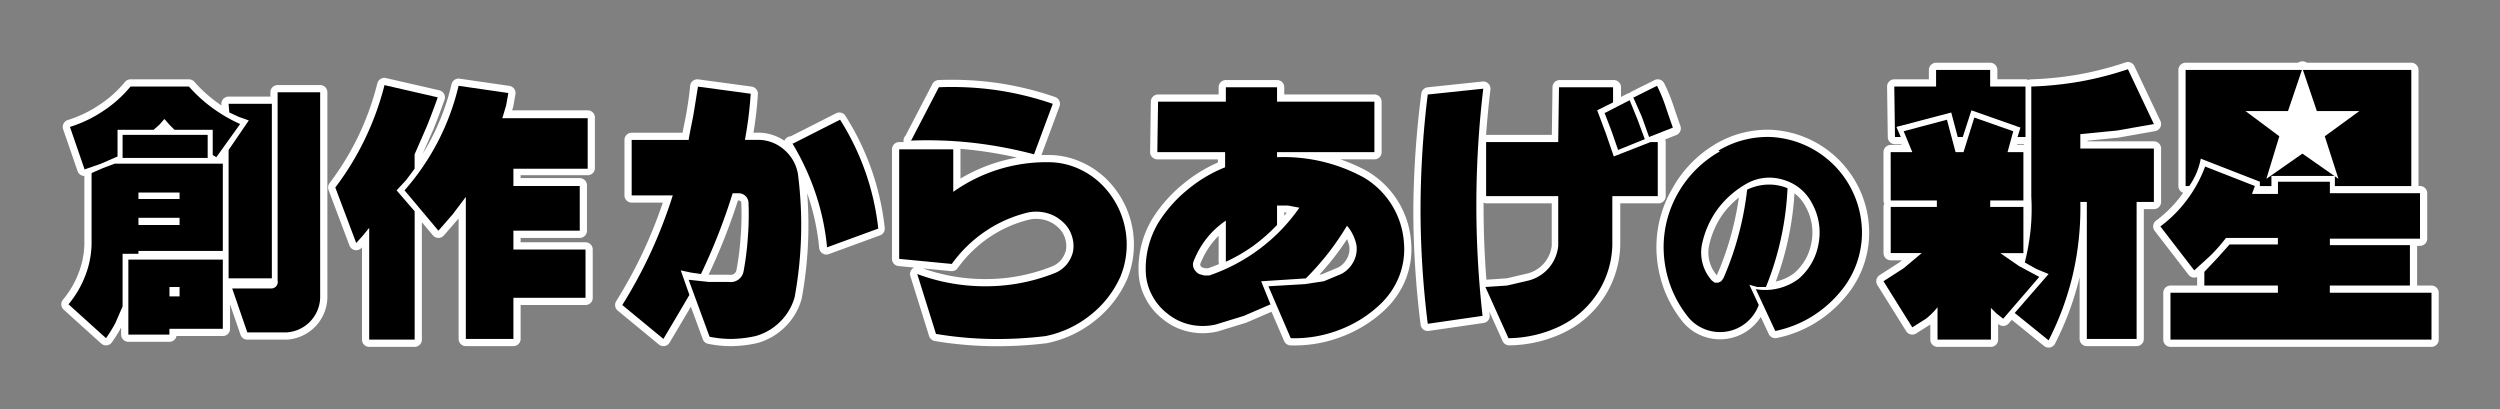
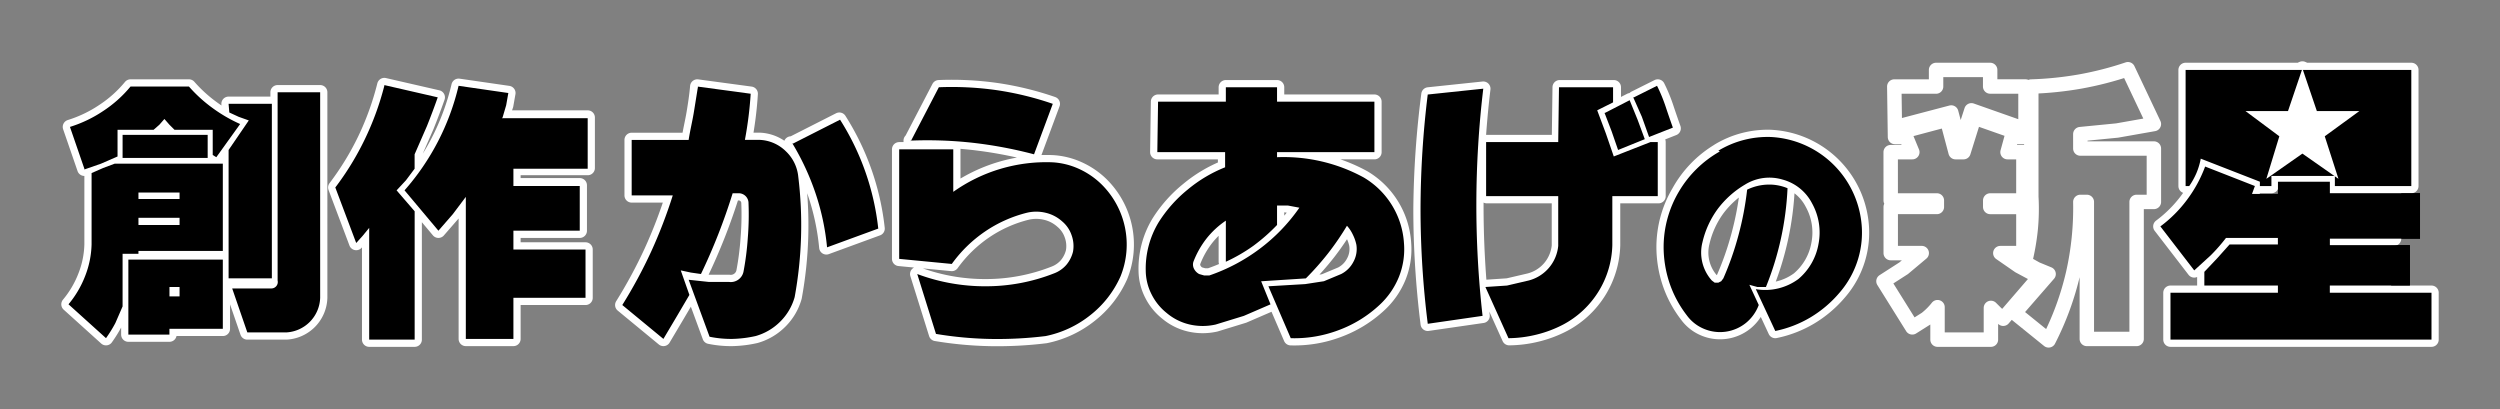
<svg xmlns="http://www.w3.org/2000/svg" width="318.409" height="52.137" viewBox="0 0 318.409 52.137">
  <rect x="0" y="0" width="318.409" height="52.137" fill="#808080" stroke="none" />
  <defs>
    <style>.a,.c,.d,.e,.f,.g,.h,.i,.j,.l{fill:none;}.b{clip-path:url(#a);}.c,.d,.e,.f,.g,.h,.i,.j,.l{stroke:#fff;stroke-linecap:round;stroke-linejoin:round;}.c{stroke-width:1.837px;}.d{stroke-width:1.837px;}.e{stroke-width:1.837px;}.f{stroke-width:1.837px;}.g{stroke-width:1.837px;}.h{stroke-width:1.837px;}.i{stroke-width:1.837px;}.j{stroke-width:1.837px;}.k{fill:#fff;}.l{stroke-width:1.837px;}</style>
    <clipPath id="a">
      <rect class="a" width="318.409" height="52.138" />
    </clipPath>
  </defs>
  <g transform="translate(159.205 26.069)">
    <g class="b" transform="translate(-159.205 -26.069)">
      <path d="M15.378,21.827H29.154V32.94H18.408v.367h-2.02v6.7l-.918,2.112a16.716,16.716,0,0,1-1.194,1.929L9.5,39.736a12.766,12.766,0,0,0,2.112-3.582,11.755,11.755,0,0,0,.827-4.041V23.021l1.469-.643,1.469-.551m-3.857.643L9.684,17.143a16.256,16.256,0,0,0,4.225-2.02A15.521,15.521,0,0,0,17.4,12h7.439a18.184,18.184,0,0,0,3.031,2.755,19.1,19.1,0,0,0,3.49,2.02L28.327,21l-.459-.276V17.51H23l-.643-.643-.643-.735-.643.735-.735.643H15.745v3.4l-2.112.918-2.112.735m4.868-4.408H27.225v2.939H16.388Zm.735,15.888H29.154v8.817h-6.8v.735H17.123Zm1.286-7.715h5.235V25.5H18.408Zm0,3.306h5.235v-.918H18.408Zm3.949,9.092h1.286V37.532H22.358ZM29.888,14.2H35.4V36.429h-5.51V20.082l2.572-3.765-1.286-.459-1.194-.551Zm6.245-1.469h5.419V38.909a4.56,4.56,0,0,1-4.316,4.408H32.276l-1.929-5.6h4.959a.82.82,0,0,0,.827-1.01Z" transform="translate(-0.775 -0.979)" />
      <path class="c" d="M15.378,21.827H29.154V32.94H18.408v.367h-2.02v6.7l-.918,2.112a16.716,16.716,0,0,1-1.194,1.929L9.5,39.736a12.766,12.766,0,0,0,2.112-3.582,11.755,11.755,0,0,0,.827-4.041V23.021l1.469-.643Zm-3.857.643L9.684,17.143a16.256,16.256,0,0,0,4.225-2.02A15.521,15.521,0,0,0,17.4,12h7.439a18.184,18.184,0,0,0,3.031,2.755,19.1,19.1,0,0,0,3.49,2.02L28.327,21l-.459-.276V17.51H23l-.643-.643-.643-.735-.643.735-.735.643H15.745v3.4l-2.112.918Zm4.868-4.316H27.225v2.939H16.388Zm.735,15.888H29.154v8.817h-6.8v.735H17.123Zm1.286-7.715h5.235V25.5H18.408Zm0,3.306h5.235v-.918H18.408Zm3.949,9.092h1.286V37.532H22.358ZM29.888,14.2H35.4V36.429h-5.51V20.082l2.572-3.765-1.286-.459-1.194-.551Zm6.245-1.469h5.419V38.909a4.56,4.56,0,0,1-4.316,4.408H32.276l-1.929-5.6h4.959a.82.82,0,0,0,.827-1.01Z" transform="translate(-0.775 -0.979)" />
      <path d="M52.745,11.8l6.8,1.561Q58.9,15.2,58.164,17.035L56.6,20.617v1.837l-1.1,1.469-1.194,1.286,2.3,2.663V44.22H50.816V29.984l-.827,1.01-.827.918L46.5,24.841a35.909,35.909,0,0,0,3.765-6.153,36.46,36.46,0,0,0,2.48-6.8m14.97,4.133H78.644v6.429h-9.46v2.2h8.449v5.694H69.184V32.74h9.184v6.153H69.184v5.235H63.123V26.035l-1.653,2.2-1.837,2.112-4.316-5.143A30.766,30.766,0,0,0,62.2,11.892l6.337.918-.276,1.561-.459,1.561" transform="translate(-3.794 -0.963)" />
      <path class="d" d="M52.745,11.8l6.8,1.561Q58.9,15.2,58.164,17.035L56.6,20.617v1.837l-1.1,1.469-1.194,1.286,2.3,2.663V44.22H50.816V29.984l-.827,1.01-.827.918L46.5,24.841a35.909,35.909,0,0,0,3.765-6.153,36.461,36.461,0,0,0,2.48-6.888Zm14.97,4.133H78.644v6.429h-9.46v2.2h8.449v5.786H69.184V32.74h9.184v6.153H69.184v5.235H63.123V26.035l-1.653,2.2-1.837,2.112-4.316-5.143A30.766,30.766,0,0,0,62.2,11.892l6.337.918-.276,1.561Z" transform="translate(-3.794 -0.963)" />
      <path d="M95.851,12l6.8.918q-.092,1.469-.276,2.939t-.459,2.939h1.929a5.051,5.051,0,0,1,3.306,1.469,5.143,5.143,0,0,1,1.561,3.214,50.788,50.788,0,0,1-.459,15.337,7.072,7.072,0,0,1-1.837,3.123,7.163,7.163,0,0,1-3.123,1.837,14.97,14.97,0,0,1-2.939.367,13.5,13.5,0,0,1-2.939-.276l-2.663-7.255,2.572.276h2.572a1.653,1.653,0,0,0,1.837-1.286,36.093,36.093,0,0,0,.551-4.316,36.458,36.458,0,0,0,.092-4.408,1.258,1.258,0,0,0-1.194-1.286h-.827q-.827,2.663-1.837,5.235t-2.2,5.051l-1.286-.184-1.286-.276,1.1,3.123L93.28,41.205l-1.745,2.939L86.3,39.828a61.35,61.35,0,0,0,3.674-6.8,62.358,62.358,0,0,0,2.755-7.164H87.494V18.8h7.255c.184-1.194.459-2.3.643-3.4s.367-2.3.551-3.4m11.939,7.347,6.153-3.123A32.42,32.42,0,0,1,118.9,30.092l-6.521,2.388a30.492,30.492,0,0,0-1.469-6.888,32.328,32.328,0,0,0-2.939-6.337" transform="translate(-7.042 -0.979)" />
      <path class="e" d="M95.851,12l6.8.918q-.092,1.469-.276,2.939t-.459,2.939h1.929a5.051,5.051,0,0,1,3.306,1.469,5.143,5.143,0,0,1,1.561,3.214,50.788,50.788,0,0,1-.459,15.337,7.072,7.072,0,0,1-1.837,3.123,7.163,7.163,0,0,1-3.123,1.837,14.97,14.97,0,0,1-2.939.367,13.5,13.5,0,0,1-2.939-.276l-2.663-7.255,2.572.276h2.572a1.653,1.653,0,0,0,1.837-1.286,36.093,36.093,0,0,0,.551-4.316,36.458,36.458,0,0,0,.092-4.408,1.258,1.258,0,0,0-1.194-1.286h-.827q-.827,2.663-1.837,5.235t-2.2,5.051l-1.286-.184-1.286-.276,1.1,3.123L93.28,41.205l-1.745,2.939L86.3,39.828a61.35,61.35,0,0,0,3.674-6.8,62.358,62.358,0,0,0,2.755-7.164H87.494V18.8h7.255c.184-1.194.459-2.3.643-3.4S95.76,13.1,95.851,12Zm11.939,7.347,6.153-3.123a32.42,32.42,0,0,1,4.868,13.868l-6.521,2.388a30.49,30.49,0,0,0-1.469-6.888,32.327,32.327,0,0,0-3.031-6.337Z" transform="translate(-7.042 -0.979)" />
      <path d="M124.7,33.955V20h6.888v5.419a20.48,20.48,0,0,1,12.582-3.765,9.367,9.367,0,0,1,3.4.827,10.011,10.011,0,0,1,2.847,1.929,10.783,10.783,0,0,1,2.48,11.756,12.949,12.949,0,0,1-3.857,4.959,13.409,13.409,0,0,1-5.694,2.663,50.419,50.419,0,0,1-6.98.367,47.3,47.3,0,0,1-6.98-.643L127,35.884a24.613,24.613,0,0,0,8.725,1.561,23.7,23.7,0,0,0,8.725-1.653,3.857,3.857,0,0,0,1.561-1.1,4.133,4.133,0,0,0,.827-1.653,4.041,4.041,0,0,0-.184-2.112,3.949,3.949,0,0,0-1.194-1.745,4.775,4.775,0,0,0-2.112-1.1,5.143,5.143,0,0,0-2.388,0,16.623,16.623,0,0,0-5.327,2.388A16.99,16.99,0,0,0,131.4,34.6Zm1.469-14.97,3.582-6.888a40.593,40.593,0,0,1,7.347.367,39.492,39.492,0,0,1,7.164,1.745l-2.388,6.429a54.644,54.644,0,0,0-7.806-1.469,52.624,52.624,0,0,0-7.9-.276" transform="translate(-10.176 -0.984)" />
      <path class="f" d="M124.7,33.955V20h6.888v5.419a20.48,20.48,0,0,1,12.582-3.765,9.367,9.367,0,0,1,3.4.827,10.011,10.011,0,0,1,2.847,1.929,10.783,10.783,0,0,1,2.48,11.756,12.949,12.949,0,0,1-3.857,4.959,13.409,13.409,0,0,1-5.694,2.663,50.419,50.419,0,0,1-6.98.367,47.3,47.3,0,0,1-6.98-.643L127,35.884a24.613,24.613,0,0,0,8.725,1.561,23.7,23.7,0,0,0,8.725-1.653,3.857,3.857,0,0,0,1.561-1.1,4.133,4.133,0,0,0,.827-1.653,4.041,4.041,0,0,0-.184-2.112,3.949,3.949,0,0,0-1.194-1.745,4.775,4.775,0,0,0-2.112-1.1,5.143,5.143,0,0,0-2.388,0,16.623,16.623,0,0,0-5.327,2.388A16.99,16.99,0,0,0,131.4,34.6Zm1.469-14.97,3.582-6.888a40.593,40.593,0,0,1,7.347.367,39.492,39.492,0,0,1,7.164,1.745l-2.388,6.429a54.644,54.644,0,0,0-7.806-1.469,52.623,52.623,0,0,0-7.9-.276Z" transform="translate(-10.176 -0.984)" />
      <path d="M160.461,13.937h8.633V12.1h6.521v1.837h12.4v6.429h-12.4v.643a21.307,21.307,0,0,1,11.021,2.572,10.47,10.47,0,0,1,5.143,8.357,9.459,9.459,0,0,1-.643,4.316,9.919,9.919,0,0,1-2.48,3.582,15.521,15.521,0,0,1-5.235,3.214,15.888,15.888,0,0,1-6.061,1.01l-2.847-6.612,4.684-.276,2.388-.367,2.2-.918a3.582,3.582,0,0,0,1.561-1.561,3.4,3.4,0,0,0,.367-2.2,5.419,5.419,0,0,0-.459-1.286,4.5,4.5,0,0,0-.735-1.1,34.806,34.806,0,0,1-2.388,3.49,36.1,36.1,0,0,1-2.847,3.214l-5.694.367,1.194,2.939-3.4,1.469-3.582,1.1a7.439,7.439,0,0,1-3.306,0,6.98,6.98,0,0,1-2.939-1.469,7.071,7.071,0,0,1-1.929-2.388,6.8,6.8,0,0,1-.735-2.939,11.389,11.389,0,0,1,1.653-6.245,17.083,17.083,0,0,1,3.674-4.133A17.634,17.634,0,0,1,169,22.294V20.366h-8.633Zm15.154,13.041v2.663a23.144,23.144,0,0,1-3.031,2.663,21.124,21.124,0,0,1-3.49,2.02V29.09a10.93,10.93,0,0,0-2.48,2.3,11.573,11.573,0,0,0-1.653,2.939,1.194,1.194,0,0,0,.092.918,1.561,1.561,0,0,0,.643.643l.643.184h.643a23.236,23.236,0,0,0,6.429-3.4,22.684,22.684,0,0,0,5.051-5.235l-1.469-.276h-1.469" transform="translate(-12.966 -0.987)" />
      <path class="g" d="M160.461,13.937h8.633V12.1h6.521v1.837h12.4v6.429h-12.4v.643a21.307,21.307,0,0,1,11.021,2.572,10.47,10.47,0,0,1,5.143,8.357,9.459,9.459,0,0,1-.643,4.316,9.919,9.919,0,0,1-2.48,3.582,15.521,15.521,0,0,1-5.235,3.214,15.888,15.888,0,0,1-6.061,1.01l-2.847-6.612,4.684-.276,2.388-.367,2.2-.918a3.582,3.582,0,0,0,1.561-1.561,3.4,3.4,0,0,0,.367-2.2,5.419,5.419,0,0,0-.459-1.286,4.5,4.5,0,0,0-.735-1.1,34.806,34.806,0,0,1-2.388,3.49,36.1,36.1,0,0,1-2.847,3.214l-5.694.367,1.194,2.939-3.4,1.469-3.582,1.1a7.439,7.439,0,0,1-3.306,0,6.98,6.98,0,0,1-2.939-1.469,7.071,7.071,0,0,1-1.929-2.388,6.8,6.8,0,0,1-.735-2.939,11.389,11.389,0,0,1,1.653-6.245,17.083,17.083,0,0,1,3.674-4.133A17.634,17.634,0,0,1,169,22.294V20.366h-8.633Zm15.154,13.041v2.663a23.144,23.144,0,0,1-3.031,2.663,21.124,21.124,0,0,1-3.49,2.02V29.09a10.93,10.93,0,0,0-2.48,2.3,11.573,11.573,0,0,0-1.653,2.939,1.194,1.194,0,0,0,.092.918,1.561,1.561,0,0,0,.643.643l.643.184h.643a23.236,23.236,0,0,0,6.429-3.4,22.684,22.684,0,0,0,5.051-5.235l-1.469-.276Z" transform="translate(-12.966 -0.987)" />
-       <path d="M198.01,13l6.98-.735A125.728,125.728,0,0,0,204.9,41.2l-6.98,1.01A117.647,117.647,0,0,1,197,27.6a121.044,121.044,0,0,1,.918-14.6m16.715-.918h6.888v1.929l-2.02,1.01,1.1,2.939,1.01,2.939,4.684-1.837h.918v6.888h-5.786V32.2a11.779,11.779,0,0,1-6.245,10.1,14.97,14.97,0,0,1-3.4,1.286,15.429,15.429,0,0,1-3.582.459l-2.939-6.521,2.755-.184,2.755-.643a5.051,5.051,0,0,0,3.765-4.408V25.952h-9.184V19.064h9.184Zm5.786,3.306,3.214-1.653,1.01,2.48.918,2.48-3.4,1.378-.827-2.388-.918-2.388m3.765-1.929,2.939-1.469a20.305,20.305,0,0,1,1.1,2.663q.459,1.378.918,2.663l-3.031,1.194-.918-2.572-1.1-2.48" transform="translate(-16.075 -0.971)" />
      <path class="d" d="M198.01,13.01l6.98-.735a125.728,125.728,0,0,0-.092,28.93l-6.98,1.01a117.647,117.647,0,0,1-.918-14.6,121.044,121.044,0,0,1,1.01-14.6Zm16.715-.918h6.888V14.02l-2.02,1.01,1.1,2.939,1.01,2.939,4.684-1.837h.918V25.96h-5.786V32.2a11.779,11.779,0,0,1-6.245,10.1,14.969,14.969,0,0,1-3.4,1.286,15.428,15.428,0,0,1-3.582.459l-2.939-6.521,2.755-.184,2.755-.643a5.051,5.051,0,0,0,3.765-4.408V25.96h-9.184V19.072h9.184Zm5.786,3.306,3.214-1.653,1.01,2.48.918,2.48-3.4,1.378-.827-2.388Zm3.765-1.929L227.215,12a20.316,20.316,0,0,1,1.1,2.663q.459,1.378.918,2.663l-3.031,1.194-.918-2.572Z" transform="translate(-16.075 -0.979)" />
      <path d="M237.68,20.744a12.123,12.123,0,0,1,6.7-1.745,12.226,12.226,0,0,1,11.48,10.562,11.663,11.663,0,0,1-2.755,9.276,14.787,14.787,0,0,1-3.674,3.123,14.327,14.327,0,0,1-4.5,1.745l-2.48-5.327a6.98,6.98,0,0,0,2.847-.092,7.164,7.164,0,0,0,2.572-1.194,7.531,7.531,0,0,0,2.572-4.5,7.623,7.623,0,0,0-.827-5.143,5.97,5.97,0,0,0-3.765-3.031,5.878,5.878,0,0,0-4.776.643,11.939,11.939,0,0,0-3.49,3.123,11.571,11.571,0,0,0-1.929,4.225,5.327,5.327,0,0,0,1.194,4.868l.367.276h.459l.367-.184.276-.367a37.833,37.833,0,0,0,1.929-5.51,38.842,38.842,0,0,0,1.1-5.786,6.429,6.429,0,0,1,2.572-.643,6.061,6.061,0,0,1,2.572.459A38.021,38.021,0,0,1,243.741,38.1h-1.1l-1.01-.276,1.194,2.572a5.327,5.327,0,0,1-1.653,2.3,5.252,5.252,0,0,1-5.327.735,5.143,5.143,0,0,1-2.2-1.745,14.051,14.051,0,0,1-2.2-4.133,14.6,14.6,0,0,1-.735-4.592,13.867,13.867,0,0,1,1.929-6.98,14.051,14.051,0,0,1,5.235-5.143" transform="translate(-18.825 -1.55)" />
      <path class="h" d="M237.68,20.744a12.123,12.123,0,0,1,6.7-1.745,12.226,12.226,0,0,1,11.48,10.562,11.663,11.663,0,0,1-2.755,9.276,14.787,14.787,0,0,1-3.674,3.123,14.327,14.327,0,0,1-4.5,1.745l-2.48-5.327a6.98,6.98,0,0,0,2.847-.092,7.164,7.164,0,0,0,2.572-1.194,7.531,7.531,0,0,0,2.572-4.5,7.623,7.623,0,0,0-.827-5.143,5.97,5.97,0,0,0-3.765-3.031,5.878,5.878,0,0,0-4.776.643,11.939,11.939,0,0,0-3.49,3.123,11.571,11.571,0,0,0-1.929,4.225,5.327,5.327,0,0,0,1.194,4.868l.367.276h.459l.367-.184.276-.367a37.833,37.833,0,0,0,1.929-5.51,38.842,38.842,0,0,0,1.1-5.786,6.429,6.429,0,0,1,2.572-.643,6.061,6.061,0,0,1,2.572.459A38.021,38.021,0,0,1,243.741,38.1h-1.1l-1.01-.276,1.194,2.572a5.327,5.327,0,0,1-1.653,2.3,5.252,5.252,0,0,1-5.327.735,5.143,5.143,0,0,1-2.2-1.745,14.051,14.051,0,0,1-2.2-4.133,14.6,14.6,0,0,1-.735-4.592,13.867,13.867,0,0,1,1.929-6.98,14.051,14.051,0,0,1,5.051-5.235Z" transform="translate(-18.825 -1.55)" />
-       <path d="M262.118,20.162h2.755l-1.1-2.663,5.51-1.469,1.1,4.133h1.01l1.378-4.408,4.959,1.745L277,20.162h2.021v6.153h-4.225v.827h4.225v5.878h-2.939l2.388,1.653,2.572,1.378-4.592,5.327-.827-.643L274.884,40V44.04h-6.8V39.907a8.631,8.631,0,0,1-1.47,1.469l-1.745,1.1L261.2,36.6l2.572-1.653,2.3-1.929h-3.949V27.141H268v-.827h-5.878Zm.459-8.357H267.9V9.692h6.888V11.8h4.5v6.429h-1.01l.367-1.194-6.245-2.2-1.1,3.4h-.643l-.827-3.123-6.98,1.837.551,1.286h-.735Zm17.45,0a43.532,43.532,0,0,0,6.245-.643A42.339,42.339,0,0,0,292.334,9.6l3.306,6.98-4.684.827-4.684.459V19.7h9.368v6.8h-2.2v17.45H287.1V26.5h-.827a37.748,37.748,0,0,1-.918,9.092,37.011,37.011,0,0,1-3.123,8.541l-4.316-3.49,4.316-4.959-1.561-.643-1.469-.827a29.863,29.863,0,0,0,.735-4.133,27.1,27.1,0,0,0,.092-4.225Z" transform="translate(-21.314 -0.783)" />
      <path class="i" d="M262.118,20.162h2.755l-1.1-2.663,5.51-1.469,1.1,4.133h1.01l1.378-4.408,4.959,1.745L277,20.162h2.021v6.153h-4.225v.827h4.225v5.878h-2.939l2.388,1.653,2.572,1.378-4.592,5.327-.827-.643L274.884,40V44.04h-6.8V39.907a8.631,8.631,0,0,1-1.47,1.469l-1.745,1.1L261.2,36.6l2.572-1.653,2.3-1.929h-3.949V27.141H268v-.827h-5.878Zm.459-8.357H267.9V9.692h6.888V11.8h4.5v6.429h-1.01l.367-1.194-6.245-2.2-1.1,3.4h-.643l-.827-3.123-6.98,1.837.551,1.286h-.735Zm17.45,0a43.532,43.532,0,0,0,6.245-.643A42.339,42.339,0,0,0,292.334,9.6l3.306,6.98-4.684.827-4.684.459V19.7h9.368v6.8h-2.2v17.45H287.1V26.5h-.827a37.748,37.748,0,0,1-.918,9.092,37.011,37.011,0,0,1-3.123,8.541l-4.316-3.49,4.316-4.959-1.561-.643-1.469-.827a29.863,29.863,0,0,0,.735-4.133,27.1,27.1,0,0,0,.092-4.225Z" transform="translate(-21.314 -0.783)" />
      <path d="M299.6,29.629a16.44,16.44,0,0,0,3.4-3.4,16.717,16.717,0,0,0,2.3-4.225l6.337,2.48-.367,1.01h3.306V23.935h6.612V25.4h11.48v5.786h-11.48v.827h10.194V37.16H321.182v.918h12.949v5.97H300.886v-5.97H314.57V37.16H305.2V35.415l1.653-1.745,1.561-1.745h6.153V31.1h-6.613a22.03,22.03,0,0,1-1.929,2.2l-2.112,1.929ZM302.814,9.7H331.56V24.486h-9.735V23.2h-8.082v1.286h-1.469v-.551L304.743,21a8.907,8.907,0,0,1-.551,1.837,9.553,9.553,0,0,1-.918,1.653h-.459Z" transform="translate(-24.447 -0.792)" />
-       <path class="j" d="M299.6,29.629a16.44,16.44,0,0,0,3.4-3.4,16.717,16.717,0,0,0,2.3-4.225l6.337,2.48-.367,1.01h3.306V23.935h6.612V25.4h11.48v5.786h-11.48v.827h10.194V37.16H321.182v.918h12.949v5.97H300.886v-5.97H314.57V37.16H305.2V35.415l1.653-1.745,1.561-1.745h6.153V31.1h-6.613a22.03,22.03,0,0,1-1.929,2.2l-2.112,1.929ZM302.814,9.7H331.56V24.486h-9.735V23.2h-8.082v1.286h-1.469v-.551L304.743,21a8.907,8.907,0,0,1-.551,1.837,9.553,9.553,0,0,1-.918,1.653h-.459Z" transform="translate(-24.447 -0.792)" />
+       <path class="j" d="M299.6,29.629a16.44,16.44,0,0,0,3.4-3.4,16.717,16.717,0,0,0,2.3-4.225l6.337,2.48-.367,1.01V23.935h6.612V25.4h11.48v5.786h-11.48v.827h10.194V37.16H321.182v.918h12.949v5.97H300.886v-5.97H314.57V37.16H305.2V35.415l1.653-1.745,1.561-1.745h6.153V31.1h-6.613a22.03,22.03,0,0,1-1.929,2.2l-2.112,1.929ZM302.814,9.7H331.56V24.486h-9.735V23.2h-8.082v1.286h-1.469v-.551L304.743,21a8.907,8.907,0,0,1-.551,1.837,9.553,9.553,0,0,1-.918,1.653h-.459Z" transform="translate(-24.447 -0.792)" />
      <path class="k" d="M320.492,14.919h5.419L321.5,18.133l1.745,5.419-4.592-3.214-4.592,3.214,1.653-5.419L311.4,14.919h5.419L318.655,9.5Z" transform="translate(-25.41 -0.775)" />
      <path class="l" d="M320.492,14.919h5.419L321.5,18.133l1.745,5.419-4.592-3.214-4.592,3.214,1.653-5.419L311.4,14.919h5.419L318.655,9.5Z" transform="translate(-25.41 -0.775)" />
      <path d="M15.378,21.827H29.154V32.94H18.408v.367h-2.02v6.7l-.918,2.112a16.716,16.716,0,0,1-1.194,1.929L9.5,39.736a12.766,12.766,0,0,0,2.112-3.582,11.755,11.755,0,0,0,.827-4.041V23.021l1.469-.643,1.469-.551m-3.857.643L9.684,17.143a16.256,16.256,0,0,0,4.225-2.02A15.521,15.521,0,0,0,17.4,12h7.439a18.184,18.184,0,0,0,3.031,2.755,19.1,19.1,0,0,0,3.49,2.02L28.327,21l-.459-.276V17.51H23l-.643-.643-.643-.735-.643.735-.735.643H15.745v3.4l-2.112.918-2.112.735m4.868-4.408H27.225v2.939H16.388Zm.735,15.888H29.154v8.817h-6.8v.735H17.123Zm1.286-7.715h5.235V25.5H18.408Zm0,3.306h5.235v-.918H18.408Zm3.949,9.092h1.286V37.532H22.358ZM29.888,14.2H35.4V36.429h-5.51V20.082l2.572-3.765-1.286-.459-1.194-.551Zm6.245-1.469h5.419V38.909a4.56,4.56,0,0,1-4.316,4.408H32.276l-1.929-5.6h4.959a.82.82,0,0,0,.827-1.01Z" transform="translate(-0.775 -0.979)" />
      <path d="M52.745,11.8l6.8,1.561Q58.9,15.2,58.164,17.035L56.6,20.617v1.837l-1.1,1.469-1.194,1.286,2.3,2.663V44.22H50.816V29.984l-.827,1.01-.827.918L46.5,24.841a35.909,35.909,0,0,0,3.765-6.153,36.46,36.46,0,0,0,2.48-6.8m14.97,4.133H78.644v6.429h-9.46v2.2h8.449v5.694H69.184V32.74h9.184v6.153H69.184v5.235H63.123V26.035l-1.653,2.2-1.837,2.112-4.316-5.143A30.766,30.766,0,0,0,62.2,11.892l6.337.918-.276,1.561-.459,1.561" transform="translate(-3.794 -0.963)" />
      <path d="M95.851,12l6.8.918q-.092,1.469-.276,2.939t-.459,2.939h1.929a5.051,5.051,0,0,1,3.306,1.469,5.143,5.143,0,0,1,1.561,3.214,50.788,50.788,0,0,1-.459,15.337,7.072,7.072,0,0,1-1.837,3.123,7.163,7.163,0,0,1-3.123,1.837,14.97,14.97,0,0,1-2.939.367,13.5,13.5,0,0,1-2.939-.276l-2.663-7.255,2.572.276h2.572a1.653,1.653,0,0,0,1.837-1.286,36.093,36.093,0,0,0,.551-4.316,36.458,36.458,0,0,0,.092-4.408,1.258,1.258,0,0,0-1.194-1.286h-.827q-.827,2.663-1.837,5.235t-2.2,5.051l-1.286-.184-1.286-.276,1.1,3.123L93.28,41.205l-1.745,2.939L86.3,39.828a61.35,61.35,0,0,0,3.674-6.8,62.358,62.358,0,0,0,2.755-7.164H87.494V18.8h7.255c.184-1.194.459-2.3.643-3.4s.367-2.3.551-3.4m11.939,7.347,6.153-3.123A32.42,32.42,0,0,1,118.9,30.092l-6.521,2.388a30.492,30.492,0,0,0-1.469-6.888,32.328,32.328,0,0,0-2.939-6.337" transform="translate(-7.042 -0.979)" />
      <path d="M124.7,33.955V20h6.888v5.419a20.48,20.48,0,0,1,12.582-3.765,9.367,9.367,0,0,1,3.4.827,10.011,10.011,0,0,1,2.847,1.929,10.783,10.783,0,0,1,2.48,11.756,12.949,12.949,0,0,1-3.857,4.959,13.409,13.409,0,0,1-5.694,2.663,50.419,50.419,0,0,1-6.98.367,47.3,47.3,0,0,1-6.98-.643L127,35.884a24.613,24.613,0,0,0,8.725,1.561,23.7,23.7,0,0,0,8.725-1.653,3.857,3.857,0,0,0,1.561-1.1,4.133,4.133,0,0,0,.827-1.653,4.041,4.041,0,0,0-.184-2.112,3.949,3.949,0,0,0-1.194-1.745,4.775,4.775,0,0,0-2.112-1.1,5.143,5.143,0,0,0-2.388,0,16.623,16.623,0,0,0-5.327,2.388A16.99,16.99,0,0,0,131.4,34.6Zm1.469-14.97,3.582-6.888a40.593,40.593,0,0,1,7.347.367,39.492,39.492,0,0,1,7.164,1.745l-2.388,6.429a54.644,54.644,0,0,0-7.806-1.469,52.624,52.624,0,0,0-7.9-.276" transform="translate(-10.176 -0.984)" />
      <path d="M160.461,13.937h8.633V12.1h6.521v1.837h12.4v6.429h-12.4v.643a21.307,21.307,0,0,1,11.021,2.572,10.47,10.47,0,0,1,5.143,8.357,9.459,9.459,0,0,1-.643,4.316,9.919,9.919,0,0,1-2.48,3.582,15.521,15.521,0,0,1-5.235,3.214,15.888,15.888,0,0,1-6.061,1.01l-2.847-6.612,4.684-.276,2.388-.367,2.2-.918a3.582,3.582,0,0,0,1.561-1.561,3.4,3.4,0,0,0,.367-2.2,5.419,5.419,0,0,0-.459-1.286,4.5,4.5,0,0,0-.735-1.1,34.806,34.806,0,0,1-2.388,3.49,36.1,36.1,0,0,1-2.847,3.214l-5.694.367,1.194,2.939-3.4,1.469-3.582,1.1a7.439,7.439,0,0,1-3.306,0,6.98,6.98,0,0,1-2.939-1.469,7.071,7.071,0,0,1-1.929-2.388,6.8,6.8,0,0,1-.735-2.939,11.389,11.389,0,0,1,1.653-6.245,17.083,17.083,0,0,1,3.674-4.133A17.634,17.634,0,0,1,169,22.294V20.366h-8.633Zm15.154,13.041v2.663a23.144,23.144,0,0,1-3.031,2.663,21.124,21.124,0,0,1-3.49,2.02V29.09a10.93,10.93,0,0,0-2.48,2.3,11.573,11.573,0,0,0-1.653,2.939,1.194,1.194,0,0,0,.092.918,1.561,1.561,0,0,0,.643.643l.643.184h.643a23.236,23.236,0,0,0,6.429-3.4,22.684,22.684,0,0,0,5.051-5.235l-1.469-.276h-1.469" transform="translate(-12.966 -0.987)" />
      <path d="M198.01,13l6.98-.735A125.728,125.728,0,0,0,204.9,41.2l-6.98,1.01A117.647,117.647,0,0,1,197,27.6a121.044,121.044,0,0,1,.918-14.6m16.715-.918h6.888v1.929l-2.02,1.01,1.1,2.939,1.01,2.939,4.684-1.837h.918v6.888h-5.786V32.2a11.779,11.779,0,0,1-6.245,10.1,14.97,14.97,0,0,1-3.4,1.286,15.429,15.429,0,0,1-3.582.459l-2.939-6.521,2.755-.184,2.755-.643a5.051,5.051,0,0,0,3.765-4.408V25.952h-9.184V19.064h9.184Zm5.786,3.306,3.214-1.653,1.01,2.48.918,2.48-3.4,1.378-.827-2.388-.918-2.388m3.765-1.929,2.939-1.469a20.305,20.305,0,0,1,1.1,2.663q.459,1.378.918,2.663l-3.031,1.194-.918-2.572-1.1-2.48" transform="translate(-16.075 -0.971)" />
      <path d="M237.68,20.744a12.123,12.123,0,0,1,6.7-1.745,12.226,12.226,0,0,1,11.48,10.562,11.663,11.663,0,0,1-2.755,9.276,14.787,14.787,0,0,1-3.674,3.123,14.327,14.327,0,0,1-4.5,1.745l-2.48-5.327a6.98,6.98,0,0,0,2.847-.092,7.164,7.164,0,0,0,2.572-1.194,7.531,7.531,0,0,0,2.572-4.5,7.623,7.623,0,0,0-.827-5.143,5.97,5.97,0,0,0-3.765-3.031,5.878,5.878,0,0,0-4.776.643,11.939,11.939,0,0,0-3.49,3.123,11.571,11.571,0,0,0-1.929,4.225,5.327,5.327,0,0,0,1.194,4.868l.367.276h.459l.367-.184.276-.367a37.833,37.833,0,0,0,1.929-5.51,38.842,38.842,0,0,0,1.1-5.786,6.429,6.429,0,0,1,2.572-.643,6.061,6.061,0,0,1,2.572.459A38.021,38.021,0,0,1,243.741,38.1h-1.1l-1.01-.276,1.194,2.572a5.327,5.327,0,0,1-1.653,2.3,5.252,5.252,0,0,1-5.327.735,5.143,5.143,0,0,1-2.2-1.745,14.051,14.051,0,0,1-2.2-4.133,14.6,14.6,0,0,1-.735-4.592,13.867,13.867,0,0,1,1.929-6.98,14.051,14.051,0,0,1,5.235-5.143" transform="translate(-18.825 -1.55)" />
-       <path d="M262.118,20.162h2.755l-1.1-2.663,5.51-1.469,1.1,4.133h1.01l1.378-4.408,4.959,1.745L277,20.162h2.021v6.153h-4.225v.827h4.225v5.878h-2.939l2.388,1.653,2.572,1.378-4.592,5.327-.827-.643L274.884,40V44.04h-6.8V39.907a8.631,8.631,0,0,1-1.47,1.469l-1.745,1.1L261.2,36.6l2.572-1.653,2.3-1.929h-3.949V27.141H268v-.827h-5.878Zm.459-8.357H267.9V9.692h6.888V11.8h4.5v6.429h-1.01l.367-1.194-6.245-2.2-1.1,3.4h-.643l-.827-3.123-6.98,1.837.551,1.286h-.735Zm17.45,0a43.532,43.532,0,0,0,6.245-.643A42.339,42.339,0,0,0,292.334,9.6l3.306,6.98-4.684.827-4.684.459V19.7h9.368v6.8h-2.2v17.45H287.1V26.5h-.827a37.748,37.748,0,0,1-.918,9.092,37.011,37.011,0,0,1-3.123,8.541l-4.316-3.49,4.316-4.959-1.561-.643-1.469-.827a29.863,29.863,0,0,0,.735-4.133,27.1,27.1,0,0,0,.092-4.225Z" transform="translate(-21.314 -0.783)" />
      <path d="M299.6,29.629a16.44,16.44,0,0,0,3.4-3.4,16.717,16.717,0,0,0,2.3-4.225l6.337,2.48-.367,1.01h3.306V23.935h6.612V25.4h11.48v5.786h-11.48v.827h10.194V37.16H321.182v.918h12.949v5.97H300.886v-5.97H314.57V37.16H305.2V35.415l1.653-1.745,1.561-1.745h6.153V31.1h-6.613a22.03,22.03,0,0,1-1.929,2.2l-2.112,1.929ZM302.814,9.7H331.56V24.486h-9.735V23.2h-8.082v1.286h-1.469v-.551L304.743,21a8.907,8.907,0,0,1-.551,1.837,9.553,9.553,0,0,1-.918,1.653h-.459Z" transform="translate(-24.447 -0.792)" />
      <path class="k" d="M320.492,14.919h5.419L321.5,18.133l1.745,5.419-4.592-3.214-4.592,3.214,1.653-5.419L311.4,14.919h5.419L318.655,9.5Z" transform="translate(-25.41 -0.775)" />
    </g>
  </g>
</svg>